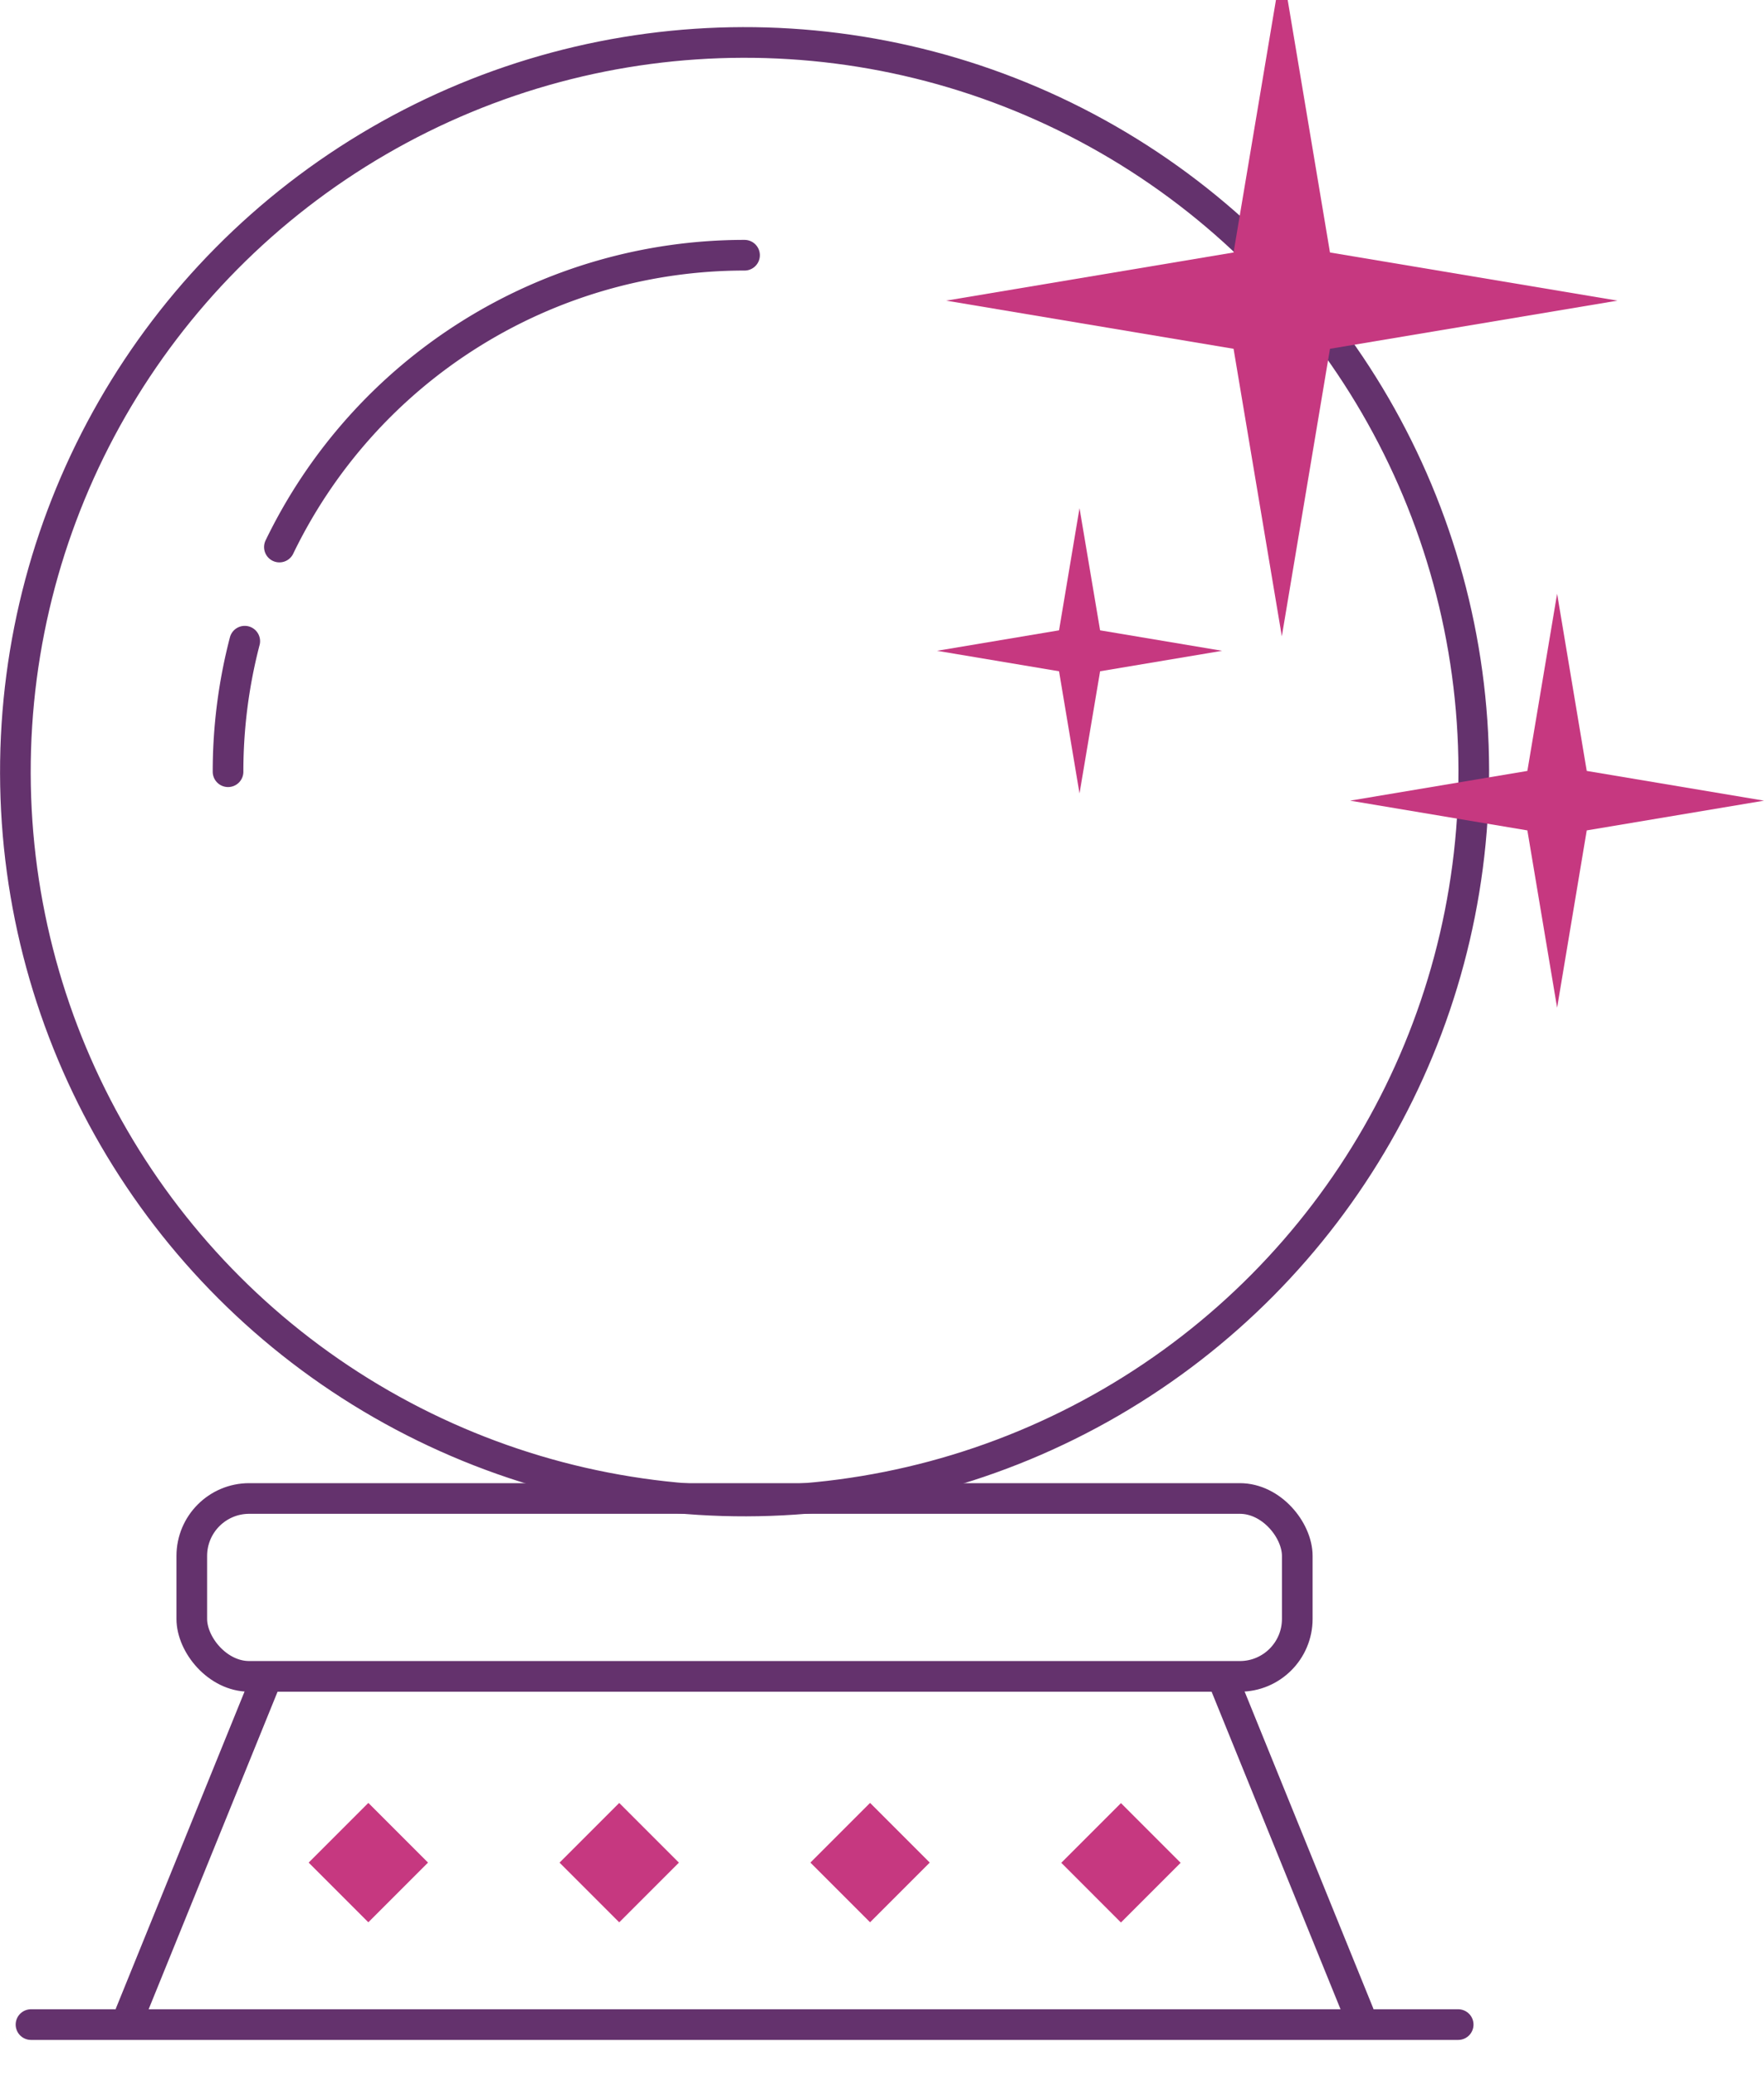
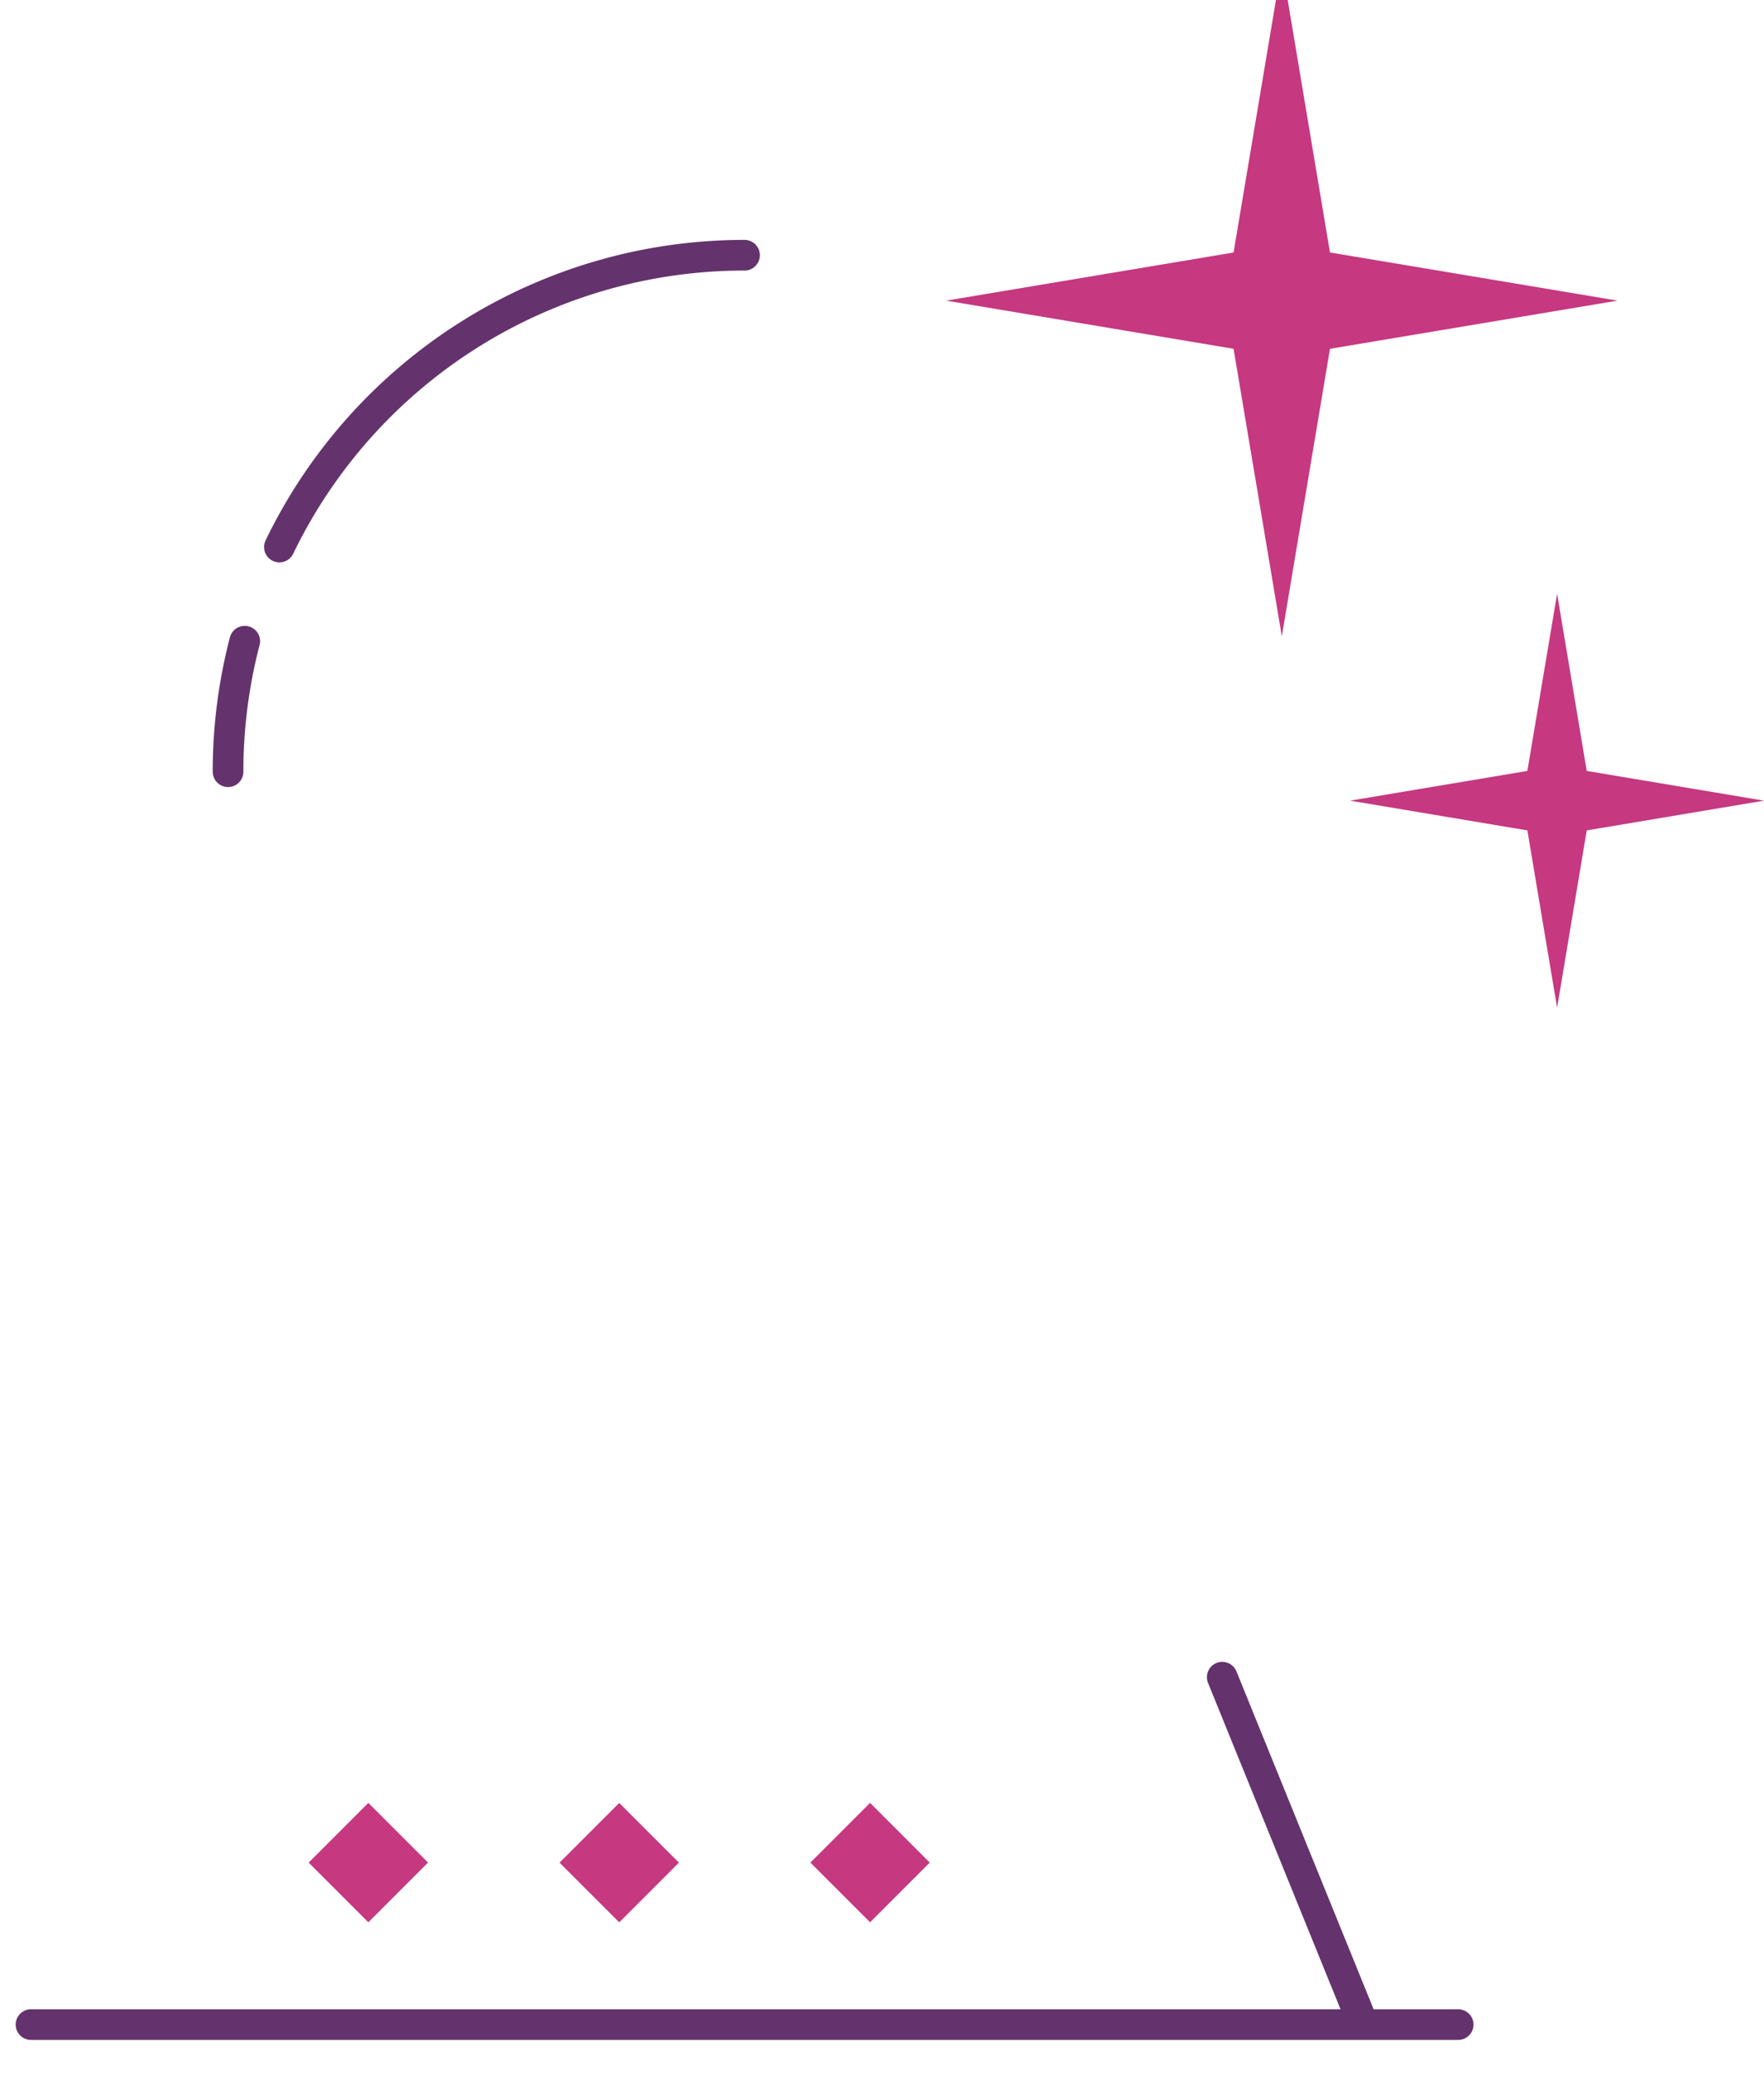
<svg xmlns="http://www.w3.org/2000/svg" id="Layer_1" data-name="Layer 1" viewBox="0 0 154.24 181.38">
  <defs>
    <style>.cls-1{fill:none;stroke:#64326d;stroke-linecap:round;stroke-linejoin:round;stroke-width:2.68px;}.cls-2{fill:#c63880;}</style>
  </defs>
-   <rect class="cls-1" x="16.77" y="130.99" width="96.66" height="15.55" rx="5.02" />
-   <line class="cls-1" x1="23.34" y1="146.61" x2="11.4" y2="176.01" />
  <line class="cls-1" x1="106.87" y1="146.61" x2="118.81" y2="176.01" />
  <line class="cls-1" x1="2.71" y1="176.98" x2="127.5" y2="176.98" />
-   <ellipse class="cls-1" cx="65.1" cy="67.46" rx="63.76" ry="63.75" transform="translate(-0.16 0.16) rotate(-0.14)" />
  <path class="cls-1" d="M24.43,47.82A45.16,45.16,0,0,1,65.1,22.31" />
  <path class="cls-1" d="M19.94,67.46A45.17,45.17,0,0,1,21.4,56.05" />
  <polygon class="cls-2" points="112.08 -3.06 116.29 22.07 141.43 26.28 116.29 30.49 112.08 55.62 107.86 30.49 82.73 26.28 107.86 22.07 112.08 -3.06" />
-   <polygon class="cls-2" points="94.39 44.42 96.19 55.1 106.86 56.89 96.19 58.68 94.39 69.36 92.6 58.68 81.93 56.89 92.6 55.1 94.39 44.42" />
  <polygon class="cls-2" points="136.15 51.9 138.74 67.39 154.24 69.99 138.74 72.59 136.15 88.09 133.55 72.59 118.05 69.99 133.55 67.39 136.15 51.9" />
  <rect class="cls-2" x="28.51" y="159.14" width="7.38" height="7.38" transform="translate(-105.7 70.45) rotate(-45)" />
  <rect class="cls-2" x="50.44" y="159.14" width="7.38" height="7.38" transform="translate(-99.27 85.96) rotate(-45)" />
  <rect class="cls-2" x="72.38" y="159.14" width="7.38" height="7.38" transform="translate(-92.85 101.47) rotate(-45)" />
-   <rect class="cls-2" x="94.32" y="159.14" width="7.38" height="7.38" transform="translate(-86.42 116.97) rotate(-44.99)" />
</svg>